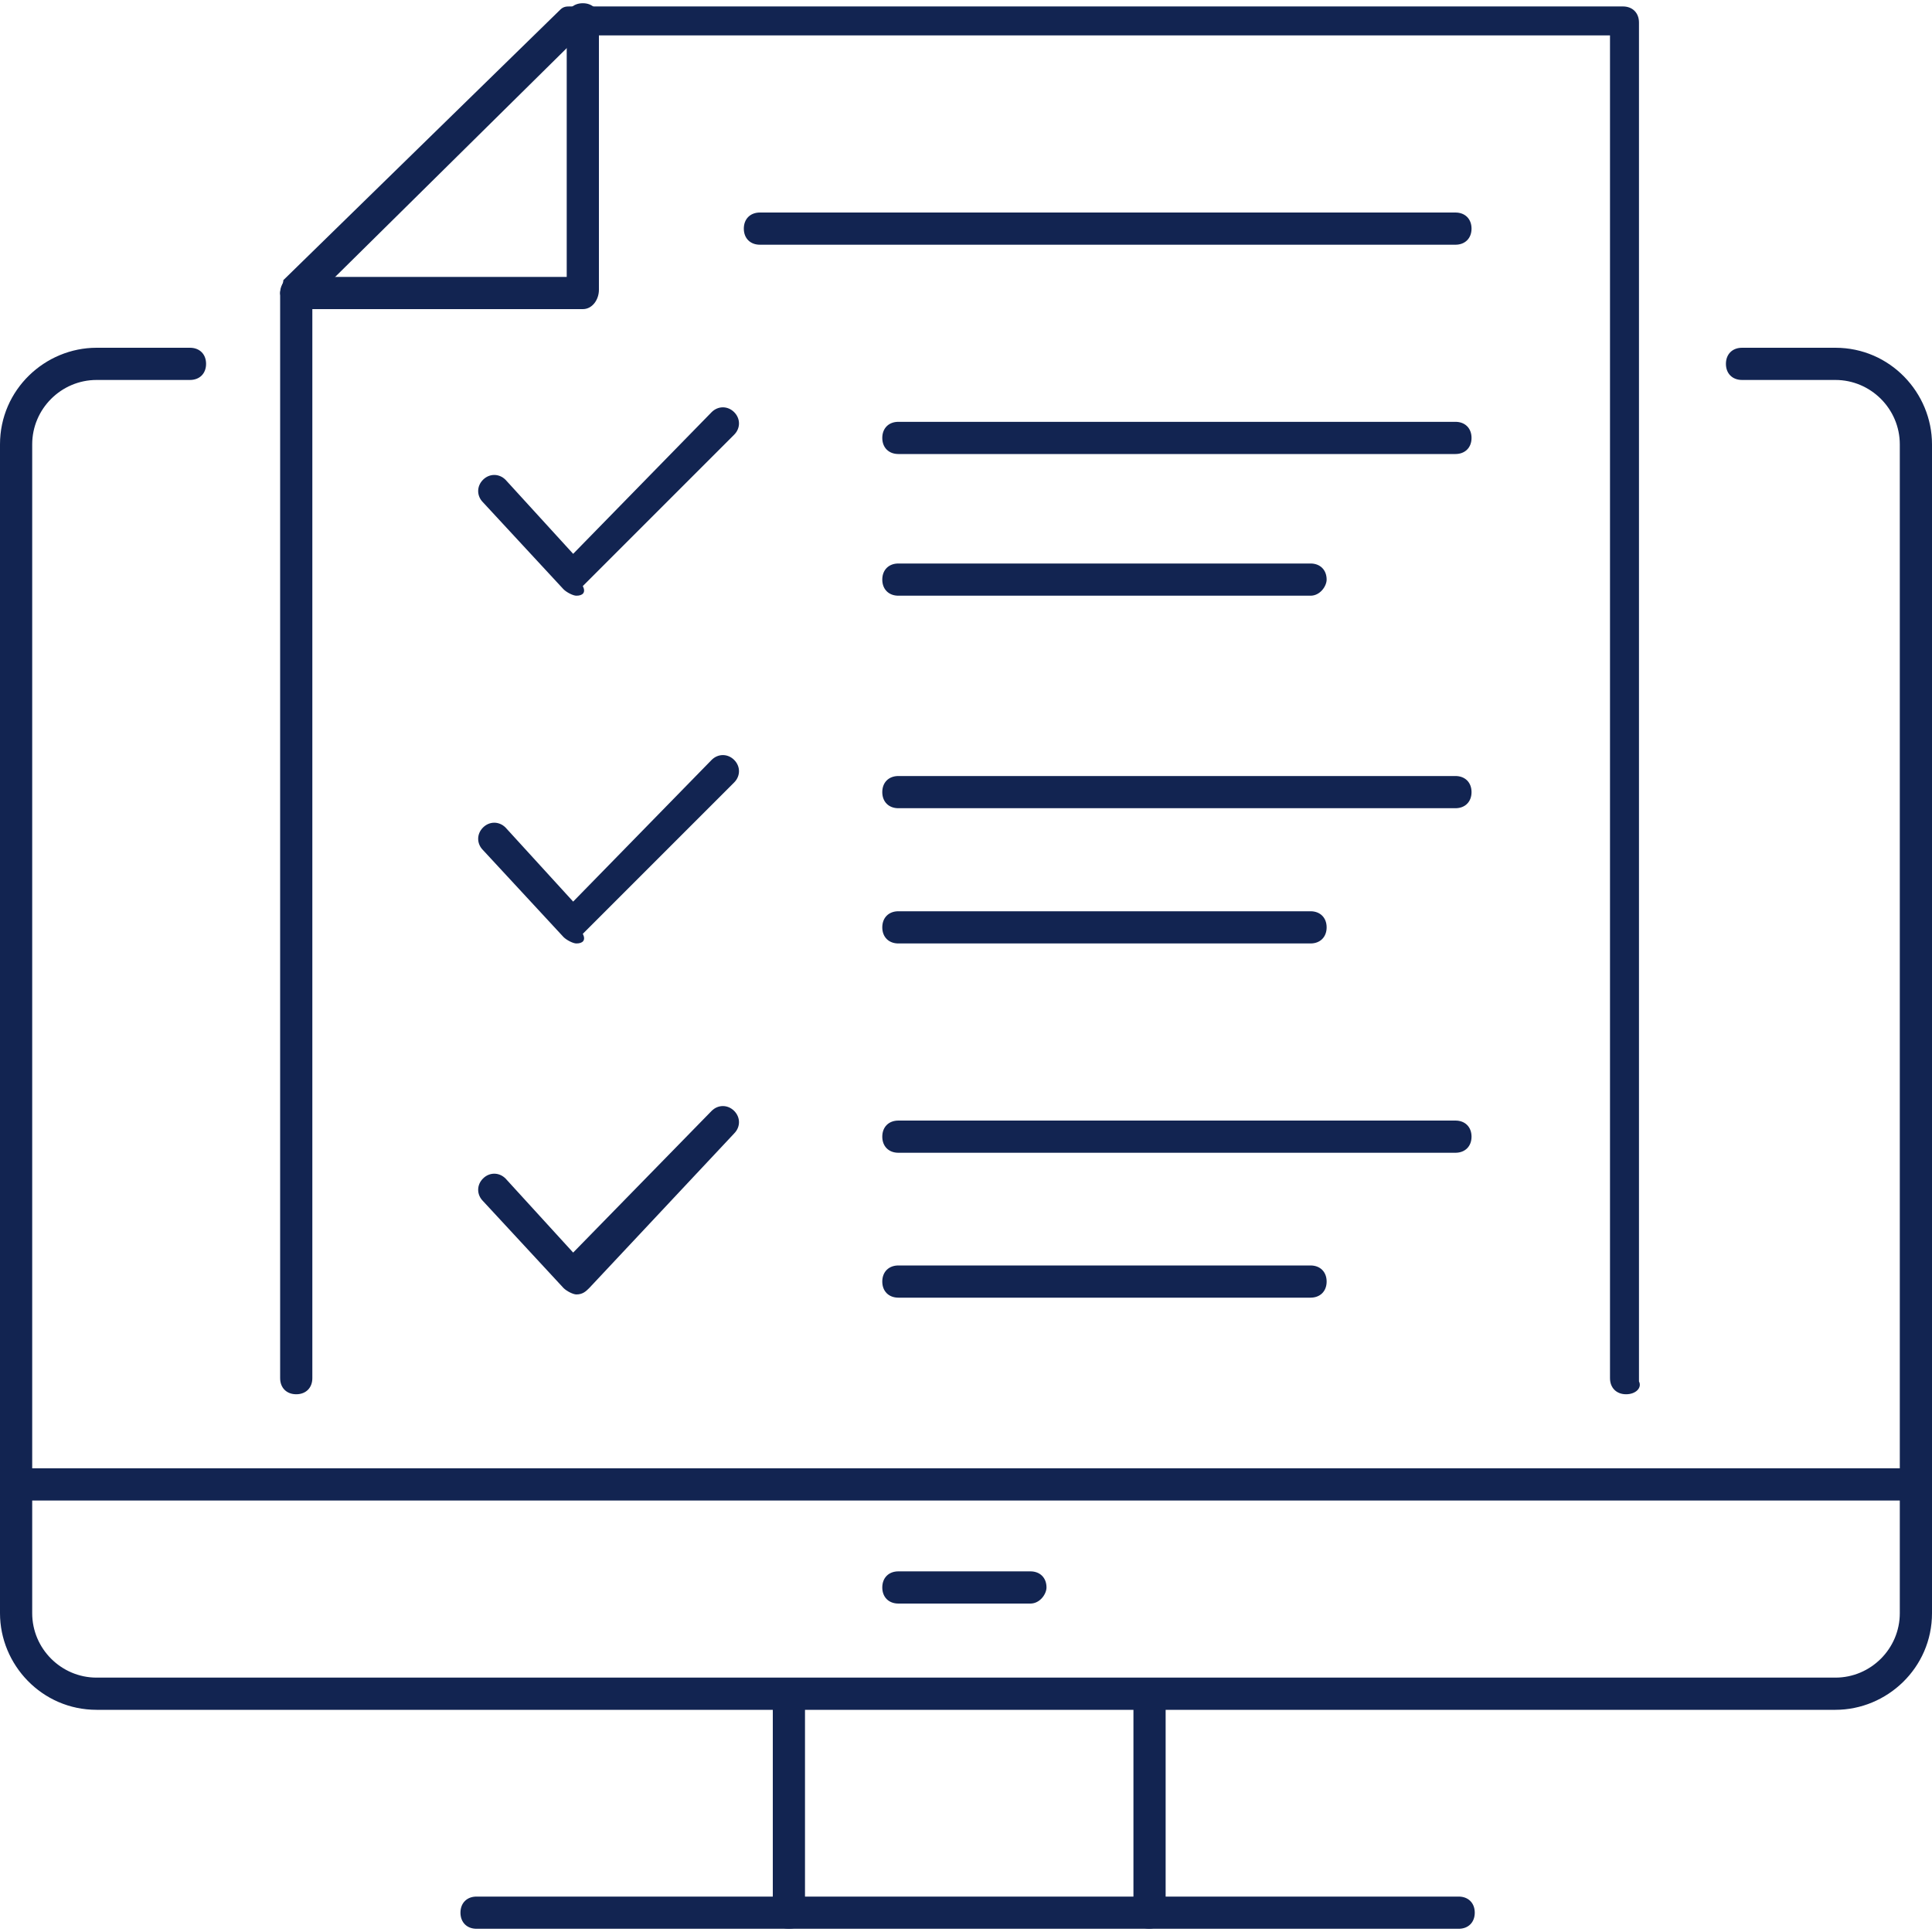
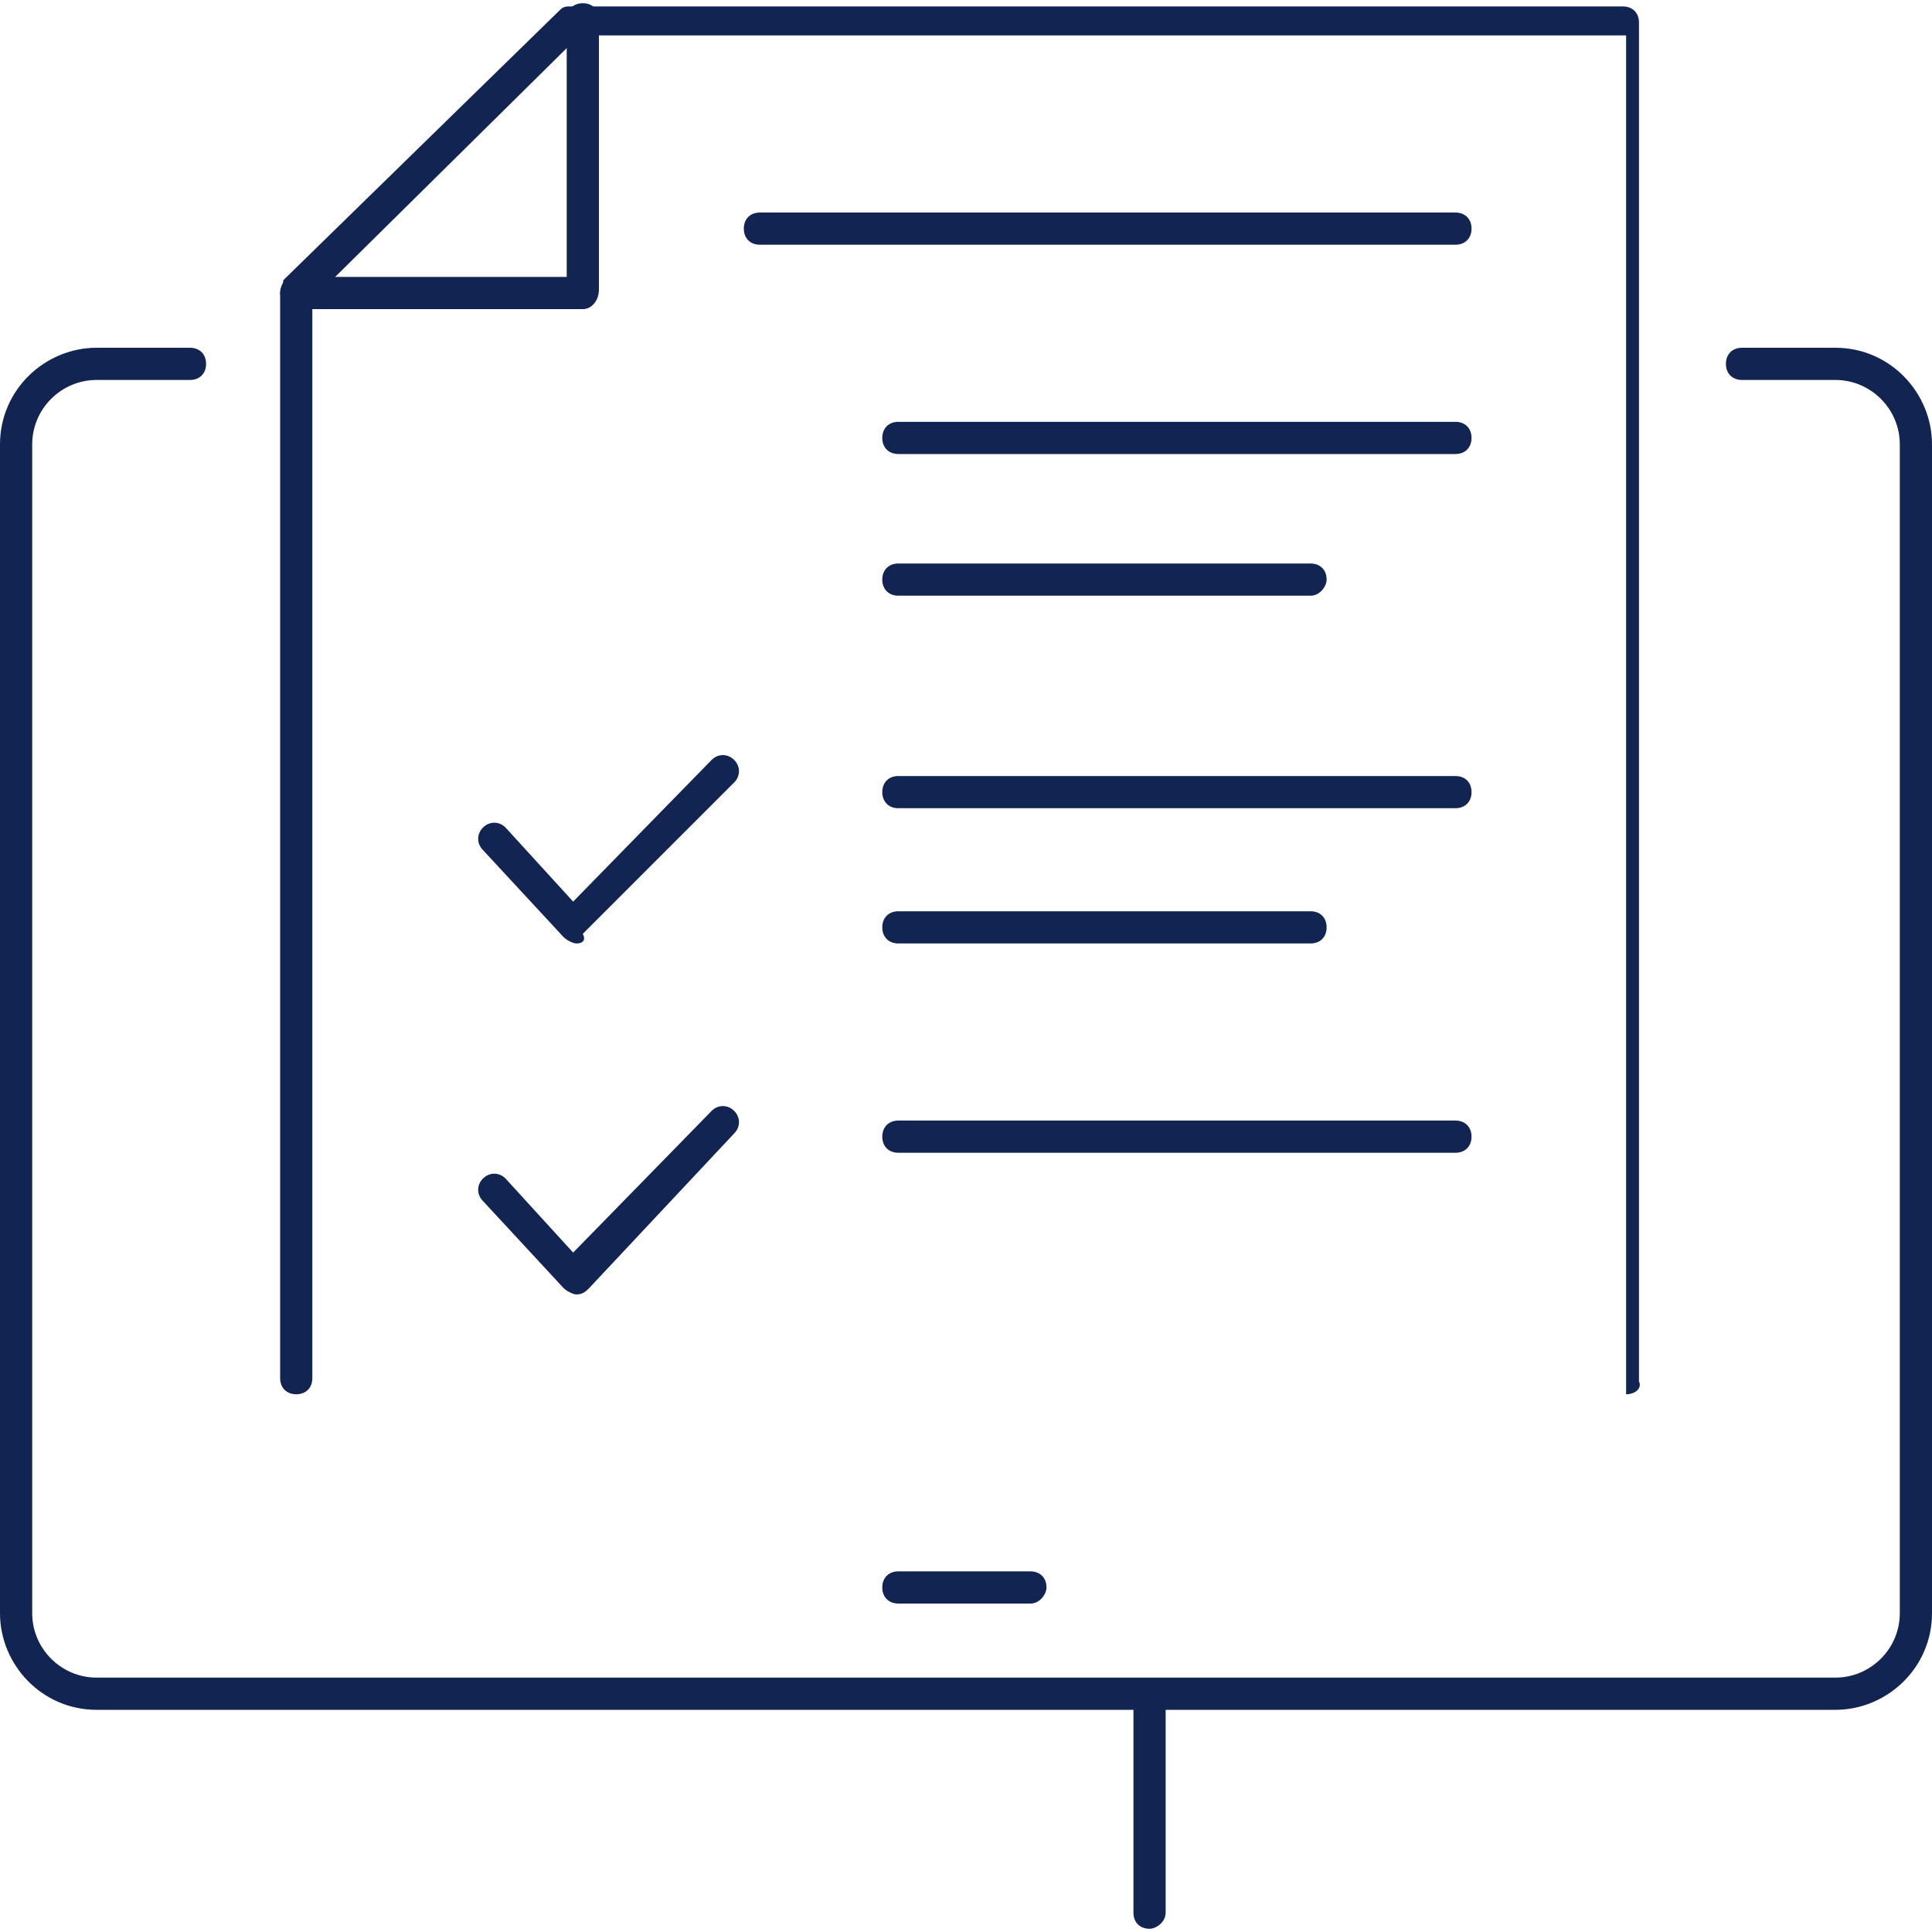
<svg xmlns="http://www.w3.org/2000/svg" version="1.1" id="S_ScatterBrushIdentity_27x11_N_2x" x="0px" y="0px" viewBox="0 0 60 60" style="enable-background:new 0 0 60 60;" xml:space="preserve">
  <style type="text/css">
	.st0{fill:#122451;}
</style>
  <g>
    <g>
-       <path class="st0" d="M50.5,43.3c-0.3,0-0.5-0.2-0.5-0.5V1.1H18L9.7,9.3v33.5c0,0.3-0.2,0.5-0.5,0.5s-0.5-0.2-0.5-0.5V9.1    c0-0.1,0.1-0.3,0.1-0.4l8.6-8.4c0.1-0.1,0.2-0.1,0.3-0.1h32.7c0.3,0,0.5,0.2,0.5,0.5v42.2C51,43.1,50.8,43.3,50.5,43.3z" />
+       <path class="st0" d="M50.5,43.3V1.1H18L9.7,9.3v33.5c0,0.3-0.2,0.5-0.5,0.5s-0.5-0.2-0.5-0.5V9.1    c0-0.1,0.1-0.3,0.1-0.4l8.6-8.4c0.1-0.1,0.2-0.1,0.3-0.1h32.7c0.3,0,0.5,0.2,0.5,0.5v42.2C51,43.1,50.8,43.3,50.5,43.3z" />
    </g>
    <g>
      <path class="st0" d="M18.1,9.6H9.2C9,9.6,8.7,9.3,8.7,9.1c0-0.3,0.2-0.5,0.5-0.5h8.4v-8c0-0.3,0.2-0.5,0.5-0.5s0.5,0.2,0.5,0.5    v8.4C18.6,9.3,18.4,9.6,18.1,9.6z" />
    </g>
    <g>
      <path class="st0" d="M45.2,7.6H23.6c-0.3,0-0.5-0.2-0.5-0.5c0-0.3,0.2-0.5,0.5-0.5h21.6c0.3,0,0.5,0.2,0.5,0.5    C45.7,7.4,45.5,7.6,45.2,7.6z" />
    </g>
    <g>
      <path class="st0" d="M45.2,14.1H27.9c-0.3,0-0.5-0.2-0.5-0.5s0.2-0.5,0.5-0.5h17.3c0.3,0,0.5,0.2,0.5,0.5S45.5,14.1,45.2,14.1z" />
    </g>
    <g>
      <path class="st0" d="M40.7,18.5H27.9c-0.3,0-0.5-0.2-0.5-0.5c0-0.3,0.2-0.5,0.5-0.5h12.8c0.3,0,0.5,0.2,0.5,0.5    C41.2,18.2,41,18.5,40.7,18.5z" />
    </g>
    <g>
      <path class="st0" d="M45.2,25.1H27.9c-0.3,0-0.5-0.2-0.5-0.5s0.2-0.5,0.5-0.5h17.3c0.3,0,0.5,0.2,0.5,0.5S45.5,25.1,45.2,25.1z" />
    </g>
    <g>
      <path class="st0" d="M40.7,29.3H27.9c-0.3,0-0.5-0.2-0.5-0.5s0.2-0.5,0.5-0.5h12.8c0.3,0,0.5,0.2,0.5,0.5S41,29.3,40.7,29.3z" />
    </g>
    <g>
      <path class="st0" d="M45.2,35.8H27.9c-0.3,0-0.5-0.2-0.5-0.5c0-0.3,0.2-0.5,0.5-0.5h17.3c0.3,0,0.5,0.2,0.5,0.5    C45.7,35.6,45.5,35.8,45.2,35.8z" />
    </g>
    <g>
-       <path class="st0" d="M40.7,40.3H27.9c-0.3,0-0.5-0.2-0.5-0.5c0-0.3,0.2-0.5,0.5-0.5h12.8c0.3,0,0.5,0.2,0.5,0.5    C41.2,40.1,41,40.3,40.7,40.3z" />
-     </g>
+       </g>
    <g>
-       <path class="st0" d="M17.9,18.5C17.9,18.5,17.9,18.5,17.9,18.5c-0.1,0-0.3-0.1-0.4-0.2l-2.5-2.7c-0.2-0.2-0.2-0.5,0-0.7    c0.2-0.2,0.5-0.2,0.7,0l2.1,2.3l4.3-4.4c0.2-0.2,0.5-0.2,0.7,0c0.2,0.2,0.2,0.5,0,0.7l-4.7,4.7C18.2,18.4,18.1,18.5,17.9,18.5z" />
-     </g>
+       </g>
    <g>
      <path class="st0" d="M17.9,29.3C17.9,29.3,17.9,29.3,17.9,29.3c-0.1,0-0.3-0.1-0.4-0.2l-2.5-2.7c-0.2-0.2-0.2-0.5,0-0.7    c0.2-0.2,0.5-0.2,0.7,0l2.1,2.3l4.3-4.4c0.2-0.2,0.5-0.2,0.7,0c0.2,0.2,0.2,0.5,0,0.7l-4.7,4.7C18.2,29.2,18.1,29.3,17.9,29.3z" />
    </g>
    <g>
      <path class="st0" d="M17.9,40.2C17.9,40.2,17.9,40.1,17.9,40.2c-0.1,0-0.3-0.1-0.4-0.2l-2.5-2.7c-0.2-0.2-0.2-0.5,0-0.7    c0.2-0.2,0.5-0.2,0.7,0l2.1,2.3l4.3-4.4c0.2-0.2,0.5-0.2,0.7,0c0.2,0.2,0.2,0.5,0,0.7L18.3,40C18.2,40.1,18.1,40.2,17.9,40.2z" />
    </g>
    <g>
      <path class="st0" d="M57,53.1H3c-1.7,0-3-1.4-3-3V13.8c0-1.7,1.4-3,3-3h2.9c0.3,0,0.5,0.2,0.5,0.5c0,0.3-0.2,0.5-0.5,0.5H3    c-1.1,0-2,0.9-2,2v36.3c0,1.1,0.9,2,2,2H57c1.1,0,2-0.9,2-2V13.8c0-1.1-0.9-2-2-2h-2.9c-0.3,0-0.5-0.2-0.5-0.5    c0-0.3,0.2-0.5,0.5-0.5H57c1.7,0,3,1.4,3,3v36.3C60,51.8,58.6,53.1,57,53.1z" />
    </g>
    <g>
-       <path class="st0" d="M59.5,46.6h-59c-0.3,0-0.5-0.2-0.5-0.5c0-0.3,0.2-0.5,0.5-0.5h59c0.3,0,0.5,0.2,0.5,0.5    C60,46.4,59.8,46.6,59.5,46.6z" />
-     </g>
+       </g>
    <g>
      <path class="st0" d="M32,49.8h-4.1c-0.3,0-0.5-0.2-0.5-0.5c0-0.3,0.2-0.5,0.5-0.5H32c0.3,0,0.5,0.2,0.5,0.5    C32.5,49.5,32.3,49.8,32,49.8z" />
    </g>
    <g>
-       <path class="st0" d="M45.3,59.9H14.8c-0.3,0-0.5-0.2-0.5-0.5c0-0.3,0.2-0.5,0.5-0.5h30.5c0.3,0,0.5,0.2,0.5,0.5    C45.8,59.7,45.6,59.9,45.3,59.9z" />
-     </g>
+       </g>
    <g>
      <path class="st0" d="M35.7,59.9c-0.3,0-0.5-0.2-0.5-0.5v-6.7c0-0.3,0.2-0.5,0.5-0.5c0.3,0,0.5,0.2,0.5,0.5v6.7    C36.2,59.7,35.9,59.9,35.7,59.9z" />
    </g>
    <g>
-       <path class="st0" d="M24.5,59.9c-0.3,0-0.5-0.2-0.5-0.5v-6.7c0-0.3,0.2-0.5,0.5-0.5s0.5,0.2,0.5,0.5v6.7    C25,59.7,24.8,59.9,24.5,59.9z" />
-     </g>
+       </g>
  </g>
</svg>